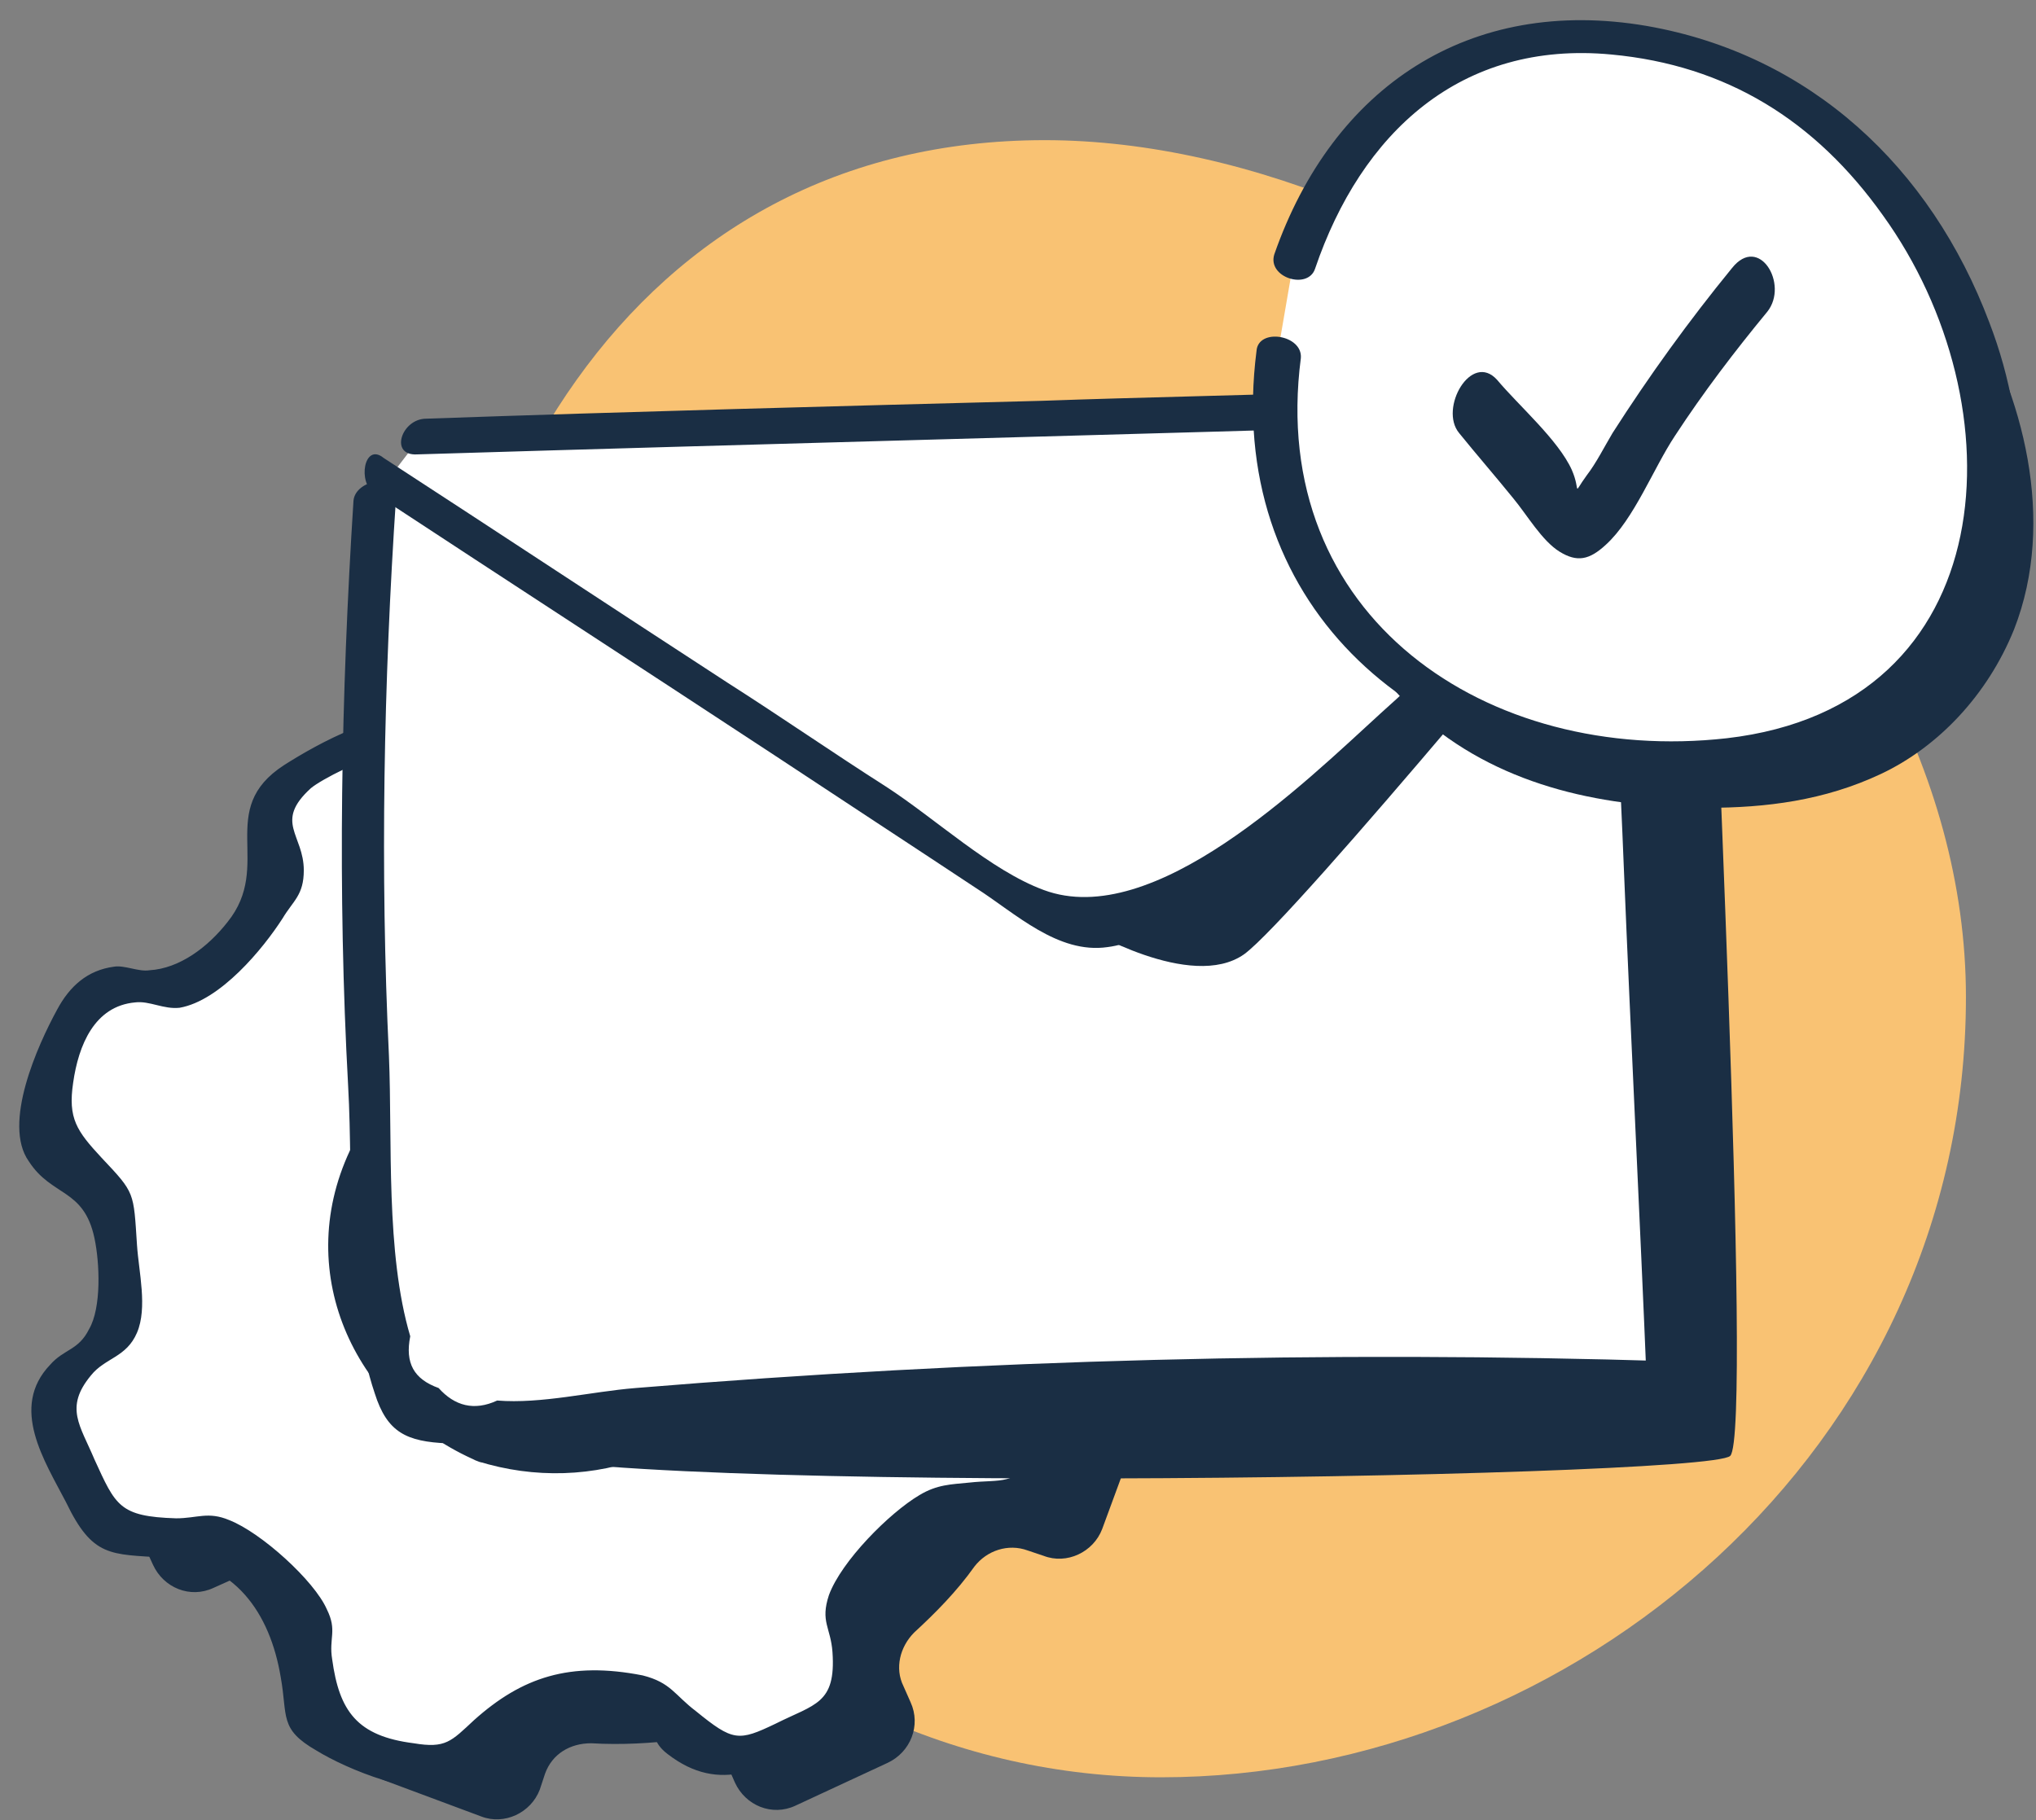
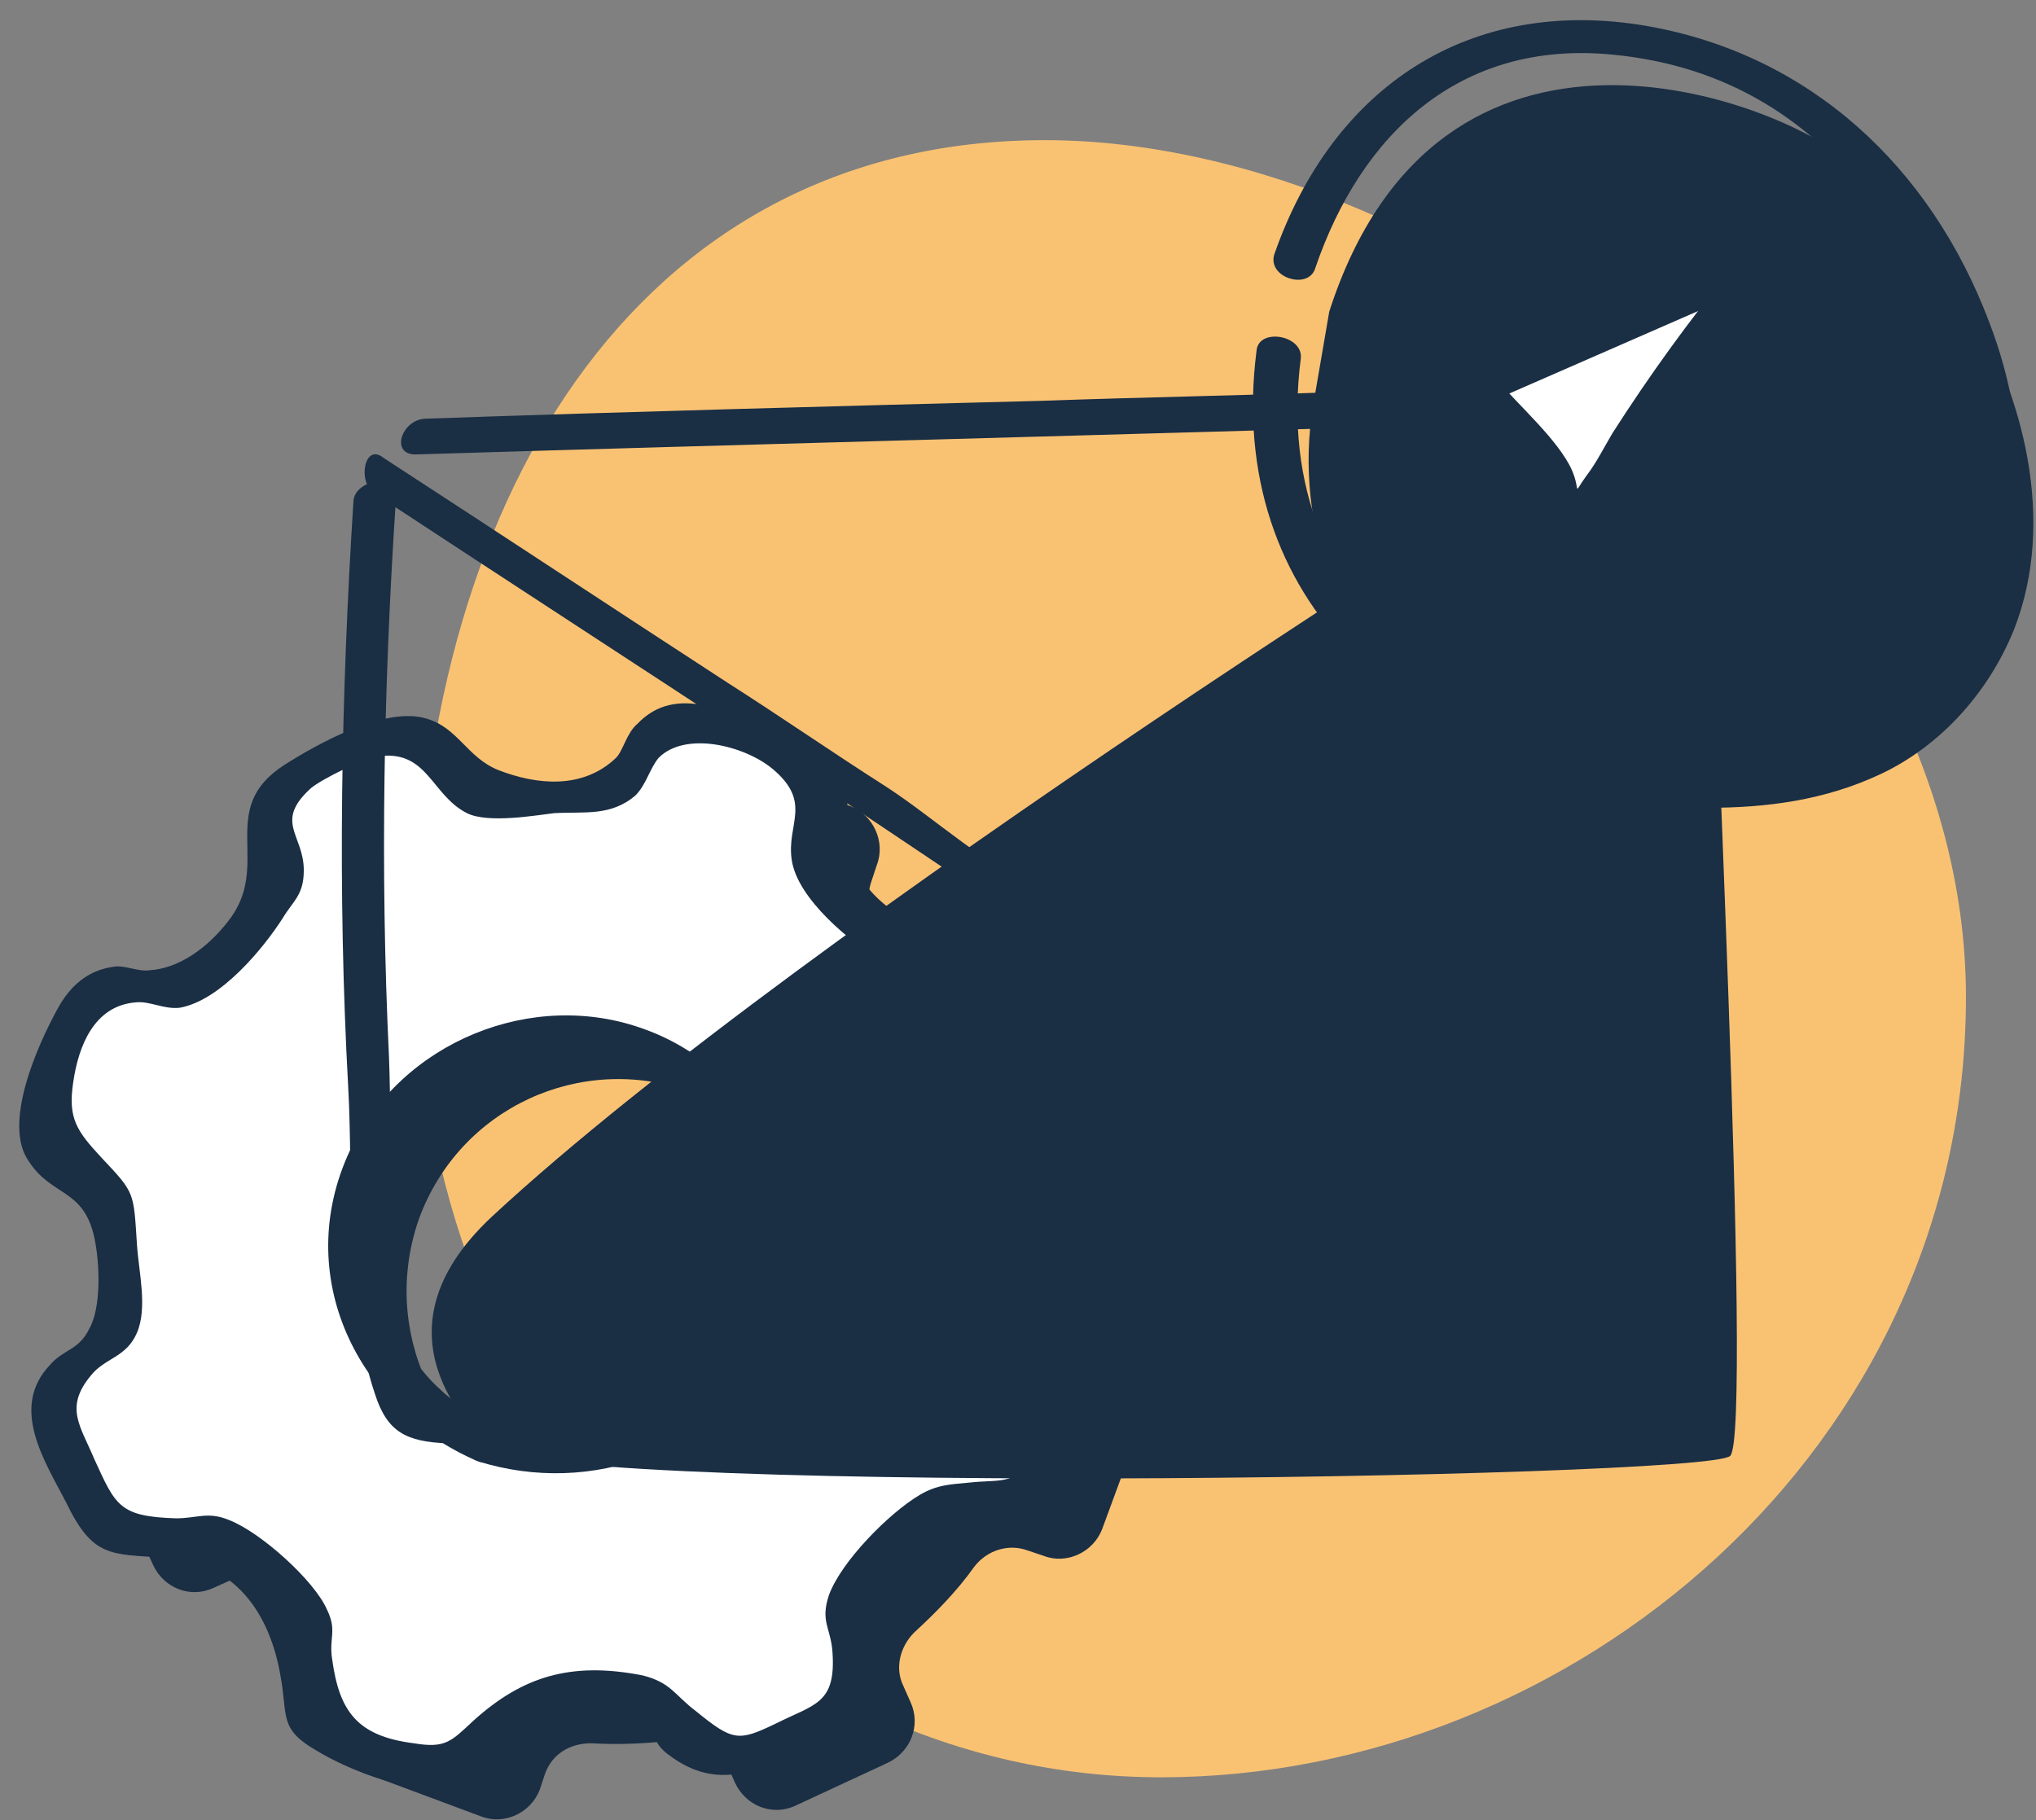
<svg xmlns="http://www.w3.org/2000/svg" width="85" height="76" viewBox="0 0 85 76" fill="none">
  <rect x="0" y="0" width="85" height="76" fill="#808080" stroke="none" />
  <path d="M43.621 5.852C60.785 5.852 82.075 22.754 82.075 41.63C82.075 60.507 65.636 74.207 48.472 74.207C31.308 74.207 17.393 58.906 17.393 40.03C17.393 21.153 26.457 5.852 43.621 5.852Z" fill="#F9C273" />
  <path d="M46.31 57.283L45.644 57.059C44.829 56.761 44.385 56.016 44.385 55.121C44.459 53.854 44.385 52.587 44.236 51.394C44.088 50.574 44.607 49.754 45.348 49.382L46.014 49.084C46.977 48.636 47.422 47.518 46.977 46.549L45.199 42.673C44.755 41.704 43.644 41.257 42.681 41.704L42.014 42.003C41.274 42.375 40.385 42.152 39.792 41.555C38.978 40.661 38.089 39.767 37.052 39.021C36.385 38.499 36.089 37.605 36.385 36.785L36.607 36.114C36.978 35.145 36.459 34.027 35.496 33.654L31.497 32.164C30.534 31.791 29.423 32.313 29.052 33.282L28.83 33.953C28.534 34.773 27.793 35.22 26.904 35.22C25.645 35.145 24.386 35.22 23.201 35.369C22.386 35.518 21.571 35.071 21.201 34.325L20.905 33.58C20.46 32.611 19.349 32.164 18.386 32.611L14.535 34.4C13.572 34.847 13.127 35.965 13.572 36.934L13.868 37.605C14.238 38.35 14.016 39.245 13.424 39.841C12.535 40.661 11.646 41.555 10.905 42.599C10.387 43.27 9.498 43.568 8.683 43.27L8.017 43.046C7.054 42.673 5.943 43.195 5.572 44.164L4.091 48.189C3.72 49.158 4.239 50.276 5.202 50.649L5.868 50.873C6.683 51.171 7.128 51.916 7.128 52.81C7.054 54.078 7.128 55.345 7.276 56.537C7.424 57.357 6.905 58.177 6.165 58.55L5.572 58.922C4.609 59.37 4.165 60.488 4.609 61.457L6.387 65.333C6.831 66.302 7.942 66.749 8.905 66.302L9.572 66.003C10.313 65.631 11.201 65.854 11.794 66.451C12.609 67.345 13.498 68.24 14.535 68.985C15.201 69.507 15.498 70.401 15.201 71.221L14.979 71.892C14.609 72.861 15.127 73.979 16.09 74.352L20.09 75.842C21.053 76.215 22.164 75.693 22.534 74.724L22.756 74.053C23.053 73.234 23.793 72.786 24.682 72.786C25.941 72.861 27.201 72.786 28.386 72.637C29.2 72.488 30.015 73.01 30.386 73.755L30.682 74.426C31.126 75.395 32.237 75.842 33.2 75.395L37.052 73.606C38.015 73.159 38.459 72.041 38.015 71.072L37.718 70.401C37.348 69.656 37.57 68.761 38.163 68.165C39.052 67.345 39.941 66.451 40.681 65.407C41.2 64.736 42.089 64.438 42.903 64.736L43.57 64.96C44.533 65.333 45.644 64.811 46.014 63.842L47.496 59.817C47.866 58.773 47.347 57.655 46.31 57.283ZM22.756 62.277C18.164 60.562 15.868 55.494 17.497 50.873C19.201 46.251 24.238 43.941 28.83 45.58C33.422 47.295 35.718 52.363 34.089 56.984C32.385 61.606 27.275 63.991 22.756 62.277Z" fill="#1A2E44" />
  <path d="M44.015 55.27L43.348 55.046C42.533 54.748 42.089 54.003 42.089 53.108C42.163 51.841 42.089 50.574 41.941 49.382C41.792 48.562 42.311 47.742 43.052 47.369L43.718 47.071C44.681 46.624 45.126 45.506 44.681 44.537L42.904 40.661C42.459 39.692 41.348 39.245 40.385 39.692L39.718 39.99C38.978 40.363 38.089 40.139 37.496 39.543C36.682 38.648 35.793 37.754 34.756 37.008C34.089 36.487 33.793 35.592 34.089 34.772L34.312 34.102C34.682 33.133 34.163 32.014 33.2 31.642L29.201 30.151C28.238 29.778 27.127 30.3 26.756 31.269L26.534 31.94C26.238 32.76 25.497 33.207 24.608 33.207C23.349 33.133 22.09 33.207 20.905 33.356C20.09 33.505 19.275 32.983 18.905 32.238L18.609 31.567C18.164 30.598 17.053 30.151 16.09 30.598L12.239 32.387C11.276 32.834 10.831 33.952 11.276 34.921L11.572 35.592C11.942 36.338 11.72 37.232 11.128 37.828C10.239 38.648 9.35 39.543 8.609 40.586C8.091 41.257 7.202 41.555 6.387 41.257L5.721 41.033C4.758 40.661 3.647 41.182 3.276 42.151L1.795 46.176C1.425 47.145 1.943 48.264 2.906 48.636L3.573 48.86C4.387 49.158 4.832 49.903 4.832 50.798C4.758 52.065 4.832 53.332 4.98 54.525C5.128 55.344 4.61 56.164 3.869 56.537L3.202 56.835C2.239 57.282 1.795 58.401 2.239 59.37L4.017 63.245C4.461 64.214 5.572 64.662 6.535 64.214L7.202 63.916C7.943 63.544 8.832 63.767 9.424 64.363C10.239 65.258 11.128 66.152 12.165 66.898C12.831 67.419 13.128 68.314 12.831 69.134L12.609 69.805C12.239 70.774 12.757 71.892 13.72 72.264L17.72 73.755C18.683 74.128 19.794 73.606 20.164 72.637L20.386 71.966C20.683 71.146 21.423 70.699 22.312 70.699C23.571 70.774 24.831 70.699 26.016 70.55C26.83 70.401 27.645 70.923 28.015 71.668L28.312 72.339C28.756 73.308 29.867 73.755 30.83 73.308L34.682 71.519C35.645 71.072 36.089 69.954 35.645 68.985L35.348 68.314C34.978 67.569 35.2 66.674 35.793 66.078C36.682 65.258 37.571 64.363 38.311 63.32C38.83 62.649 39.718 62.351 40.533 62.649L41.2 62.873C42.163 63.245 43.274 62.724 43.644 61.755L45.126 57.73C45.496 56.761 44.977 55.643 44.015 55.27ZM20.386 60.338C15.794 58.624 13.498 53.556 15.127 48.934C16.831 44.313 21.868 42.002 26.46 43.642C31.052 45.356 33.349 50.425 31.719 55.046C30.015 59.668 24.979 61.978 20.386 60.338Z" fill="white" />
  <path d="M44.459 54.599C42.236 53.779 42.385 49.232 43.792 47.816C44.533 46.996 45.422 46.922 45.644 45.654C45.94 44.089 44.533 41.406 43.644 40.139C43.051 39.244 42.311 38.797 41.2 38.797C40.829 38.797 40.311 39.17 39.94 39.095C38.681 38.946 37.2 38.201 36.311 37.157C34.237 34.772 36.237 33.728 34.83 31.791C34.237 31.045 33.126 30.747 32.311 30.449C30.459 29.778 28.237 28.511 26.608 30.225C26.163 30.598 26.015 31.343 25.719 31.642C24.312 32.983 22.386 32.76 20.83 32.163C19.497 31.642 19.127 30.374 17.794 30.002C16.09 29.48 13.275 31.045 11.868 31.94C8.979 33.803 11.424 36.114 9.498 38.499C8.683 39.542 7.498 40.437 6.239 40.511C5.794 40.586 5.202 40.288 4.757 40.362C3.646 40.511 2.906 41.182 2.387 42.151C1.572 43.642 0.091 46.922 1.202 48.487C2.165 49.977 3.498 49.605 3.943 51.692C4.165 52.735 4.239 54.599 3.72 55.493C3.276 56.388 2.683 56.313 2.091 56.984C0.387 58.773 1.869 61.009 2.757 62.723C3.868 65.034 4.609 64.885 6.831 65.034C9.794 65.183 11.275 67.345 11.72 70.028C12.016 71.668 11.646 72.189 13.201 73.084C14.534 73.904 17.349 75.022 18.979 74.649C20.312 74.351 20.312 73.457 21.127 72.637C21.942 71.817 23.571 71.444 24.756 71.519C28.386 71.742 26.608 72.264 27.867 73.233C30.089 74.947 31.941 73.829 34.311 72.562C35.2 72.115 36.163 71.742 36.607 70.699C37.2 69.208 36.237 68.314 36.904 66.823C37.57 65.407 38.829 63.767 40.533 63.543C41.051 63.469 41.718 63.916 42.311 63.767C43.496 63.543 44.162 62.798 44.681 61.829C45.866 59.518 47.199 56.462 44.755 54.748C44.014 54.226 42.607 55.344 43.496 55.941C44.903 56.91 44.014 59.593 43.273 60.711C42.385 62.053 41.792 61.754 40.459 61.903C39.718 61.978 39.126 61.978 38.385 62.425C37.126 63.171 35.126 65.183 34.607 66.599C34.237 67.717 34.681 67.941 34.755 68.984C34.904 71.146 34.015 71.146 32.385 71.966C30.83 72.711 30.608 72.711 29.052 71.444C28.163 70.773 28.015 70.252 26.83 69.953C23.793 69.357 21.793 70.028 19.794 71.817C18.831 72.711 18.608 73.009 17.275 72.786C14.905 72.488 14.164 71.444 13.868 69.283C13.72 68.388 14.09 68.09 13.646 67.195C13.127 66.003 10.905 63.99 9.572 63.469C8.683 63.096 8.239 63.394 7.35 63.394C4.98 63.32 4.831 62.872 3.943 60.934C3.35 59.518 2.683 58.773 3.794 57.431C4.387 56.686 5.276 56.686 5.72 55.642C6.165 54.599 5.794 53.108 5.72 51.99C5.572 49.754 5.646 49.828 4.239 48.338C3.202 47.22 2.832 46.698 3.054 45.207C3.276 43.642 3.943 42.002 5.646 41.853C6.239 41.779 6.831 42.151 7.498 42.077C9.201 41.779 10.979 39.617 11.794 38.35C12.238 37.604 12.683 37.381 12.683 36.337C12.683 34.846 11.424 34.325 12.979 32.909C13.424 32.536 15.201 31.642 15.868 31.567C17.868 31.343 18.016 33.207 19.497 33.952C20.386 34.399 22.46 34.027 23.127 33.952C24.386 33.878 25.497 34.101 26.534 33.207C26.978 32.76 27.126 32.089 27.497 31.642C28.608 30.523 31.052 31.12 32.237 32.089C33.941 33.505 32.83 34.399 33.052 35.89C33.274 37.53 35.57 39.393 36.755 40.064C38.015 40.809 38.237 40.586 39.57 40.66C41.94 40.735 42.088 41.182 42.977 43.12C43.644 44.611 44.088 45.133 42.755 46.623C42.014 47.443 41.422 47.443 41.051 48.636C40.681 49.828 40.829 53.108 41.274 54.152C41.718 55.195 42.533 55.493 43.496 55.866C44.385 56.313 45.496 54.971 44.459 54.599Z" fill="#1A2E44" />
  <path d="M20.83 59.593C11.646 55.643 16.09 40.661 26.015 44.313C35.644 47.816 30.83 62.724 20.83 59.593C19.942 59.295 18.831 60.637 19.942 61.01C24.682 62.5 30.015 60.637 32.237 55.941C34.607 50.947 32.089 44.835 26.904 42.972C22.238 41.257 16.756 43.493 14.608 48.04C12.164 53.258 14.905 58.848 19.942 61.01C20.756 61.382 21.941 60.041 20.83 59.593Z" fill="#1A2E44" />
  <path d="M65.864 18.599C67.123 17.779 71.493 18.375 71.419 21.133C71.345 23.891 73.197 59.818 72.234 60.787C71.271 61.756 21.2 62.501 20.163 60.265C19.867 59.669 15.274 55.718 20.534 50.799C33.792 38.501 65.864 18.599 65.864 18.599Z" fill="#1A2E44" />
-   <path d="M17.571 18.228C33.274 17.781 48.977 17.333 64.605 16.886C65.42 16.886 66.383 16.886 66.975 17.408C67.716 18.004 67.79 19.122 67.864 20.017C68.383 32.539 68.975 45.136 69.494 57.658C52.68 57.136 35.792 57.732 19.052 59.447C18.238 59.521 17.275 59.596 16.756 58.925C16.46 58.552 16.386 58.031 16.312 57.583C14.905 45.434 14.682 33.061 15.571 20.837" fill="white" />
  <path d="M17.423 18.972C32.163 18.524 46.829 18.152 61.569 17.704C64.013 17.63 66.309 17.406 67.05 20.313C67.346 21.506 67.198 23.444 67.272 24.636C67.42 28.512 67.642 32.388 67.791 36.19C68.087 43.42 68.457 50.65 68.754 57.88C69.124 57.507 69.42 57.209 69.791 56.836C55.347 56.389 40.977 56.762 26.534 57.954C24.682 58.103 22.608 58.625 20.756 58.476C19.794 58.923 18.979 58.7 18.312 57.954C17.275 57.582 16.905 56.911 17.127 55.793C16.09 52.29 16.386 47.668 16.238 44.09C15.868 36.339 16.016 28.512 16.535 20.761C16.609 19.717 14.831 20.015 14.757 20.91C14.238 29.034 14.09 37.233 14.535 45.358C14.757 49.308 14.386 54.451 15.646 58.178C16.164 59.818 16.979 60.191 18.683 60.265C22.608 60.34 26.682 59.52 30.608 59.221C34.904 58.923 39.274 58.7 43.57 58.551C52.236 58.252 60.902 58.252 69.494 58.476C70.013 58.476 70.531 57.954 70.531 57.433C70.161 49.234 69.791 41.035 69.42 32.835C69.272 28.736 69.124 24.636 68.902 20.537C68.754 18.45 68.605 16.735 66.309 16.214C63.198 15.543 59.199 16.288 56.014 16.363C51.866 16.512 47.644 16.586 43.496 16.735C34.904 16.959 26.312 17.183 17.794 17.481C16.757 17.481 16.238 19.046 17.423 18.972Z" fill="#1A2E44" />
-   <path d="M15.646 20.612C21.202 24.264 26.831 27.917 32.386 31.569C35.201 33.432 37.941 35.221 40.756 37.085C42.386 38.128 44.163 39.843 46.237 39.544C48.015 39.321 50.015 37.755 51.422 36.786C53.792 35.221 56.014 33.581 58.162 31.718C62.162 28.215 65.644 24.19 68.606 19.792C69.125 19.047 68.014 17.631 67.421 18.525C64.606 22.625 61.422 26.426 57.644 29.78C54.459 32.687 48.163 38.873 43.571 37.159C41.349 36.339 39.053 34.178 36.978 32.836C34.756 31.42 32.608 29.929 30.386 28.513C25.572 25.382 20.831 22.252 16.017 19.121C15.202 18.45 14.906 20.165 15.646 20.612Z" fill="#1A2E44" />
+   <path d="M15.646 20.612C21.202 24.264 26.831 27.917 32.386 31.569C42.386 38.128 44.163 39.843 46.237 39.544C48.015 39.321 50.015 37.755 51.422 36.786C53.792 35.221 56.014 33.581 58.162 31.718C62.162 28.215 65.644 24.19 68.606 19.792C69.125 19.047 68.014 17.631 67.421 18.525C64.606 22.625 61.422 26.426 57.644 29.78C54.459 32.687 48.163 38.873 43.571 37.159C41.349 36.339 39.053 34.178 36.978 32.836C34.756 31.42 32.608 29.929 30.386 28.513C25.572 25.382 20.831 22.252 16.017 19.121C15.202 18.45 14.906 20.165 15.646 20.612Z" fill="#1A2E44" />
  <path d="M67.716 21.73C67.716 21.73 54.088 38.277 51.94 39.843C49.718 41.408 45.273 38.724 45.273 38.724C45.273 38.724 53.495 34.476 55.495 32.836C57.421 31.196 67.124 20.612 67.124 20.612L67.716 21.73Z" fill="#1A2E44" />
  <path d="M54.829 16.883C53.94 22.101 56.162 27.244 59.495 30.076C62.828 32.908 67.124 33.728 71.272 33.728C73.716 33.728 76.161 33.43 78.531 32.312C80.901 31.194 82.975 29.032 84.086 26.275C85.864 21.728 84.456 16.436 82.16 12.634C80.753 10.324 79.123 8.386 77.198 6.746C74.161 4.137 60.087 -1.229 55.495 13.007" fill="#1A2E44" />
-   <path d="M53.347 14.724C52.458 19.942 54.68 25.085 58.014 27.917C61.347 30.75 65.643 31.57 69.791 31.57C72.235 31.57 74.679 31.271 77.049 30.153C79.346 29.035 81.494 26.874 82.605 24.116C84.382 19.569 82.975 14.277 80.679 10.476C79.272 8.165 77.642 6.227 75.716 4.587C72.679 2.053 58.606 -3.314 54.014 10.848" fill="white" />
  <path d="M52.458 14.649C51.124 25.084 58.902 32.016 68.827 32.315C73.642 32.464 78.604 31.42 81.715 27.47C84.9 23.445 84.826 18.078 83.049 13.457C80.604 6.972 75.567 2.276 68.753 1.084C61.346 -0.184 55.643 3.618 53.199 10.624C52.902 11.593 54.606 12.115 54.902 11.22C56.828 5.556 60.976 1.68 67.272 2.276C72.086 2.723 75.79 5.034 78.604 8.984C84.308 16.885 83.715 29.482 72.086 30.824C62.087 31.942 52.902 25.755 54.309 14.947C54.384 13.978 52.532 13.68 52.458 14.649Z" fill="#1A2E44" />
-   <path d="M61.791 16.511C63.05 18.002 64.309 19.492 65.569 21.058C65.643 21.132 65.717 21.207 65.791 21.281C66.013 21.356 66.309 21.058 66.457 20.834C68.309 17.703 70.309 14.648 72.605 11.89" fill="white" />
  <path d="M61.709 16.999C63.013 18.593 64.374 20.187 65.677 21.724C65.734 21.781 65.791 21.895 65.904 21.895C66.187 22.009 66.414 21.724 66.584 21.44C68.511 18.138 70.665 14.95 73.046 12.046" fill="white" />
  <path d="M60.916 18.081C61.653 18.992 62.446 19.903 63.183 20.814C63.75 21.497 64.373 22.578 65.11 23.034C65.847 23.489 66.357 23.375 67.037 22.749C68.228 21.667 69.021 19.561 69.928 18.195C71.119 16.373 72.422 14.665 73.783 13.014C74.69 11.875 73.443 9.769 72.309 11.192C70.495 13.412 68.851 15.69 67.321 18.081C66.981 18.65 66.641 19.333 66.244 19.846C65.62 20.7 66.017 20.529 65.62 19.618C65.053 18.366 63.41 16.942 62.503 15.861C61.426 14.665 60.065 17.056 60.916 18.081Z" fill="#1A2E44" />
</svg>